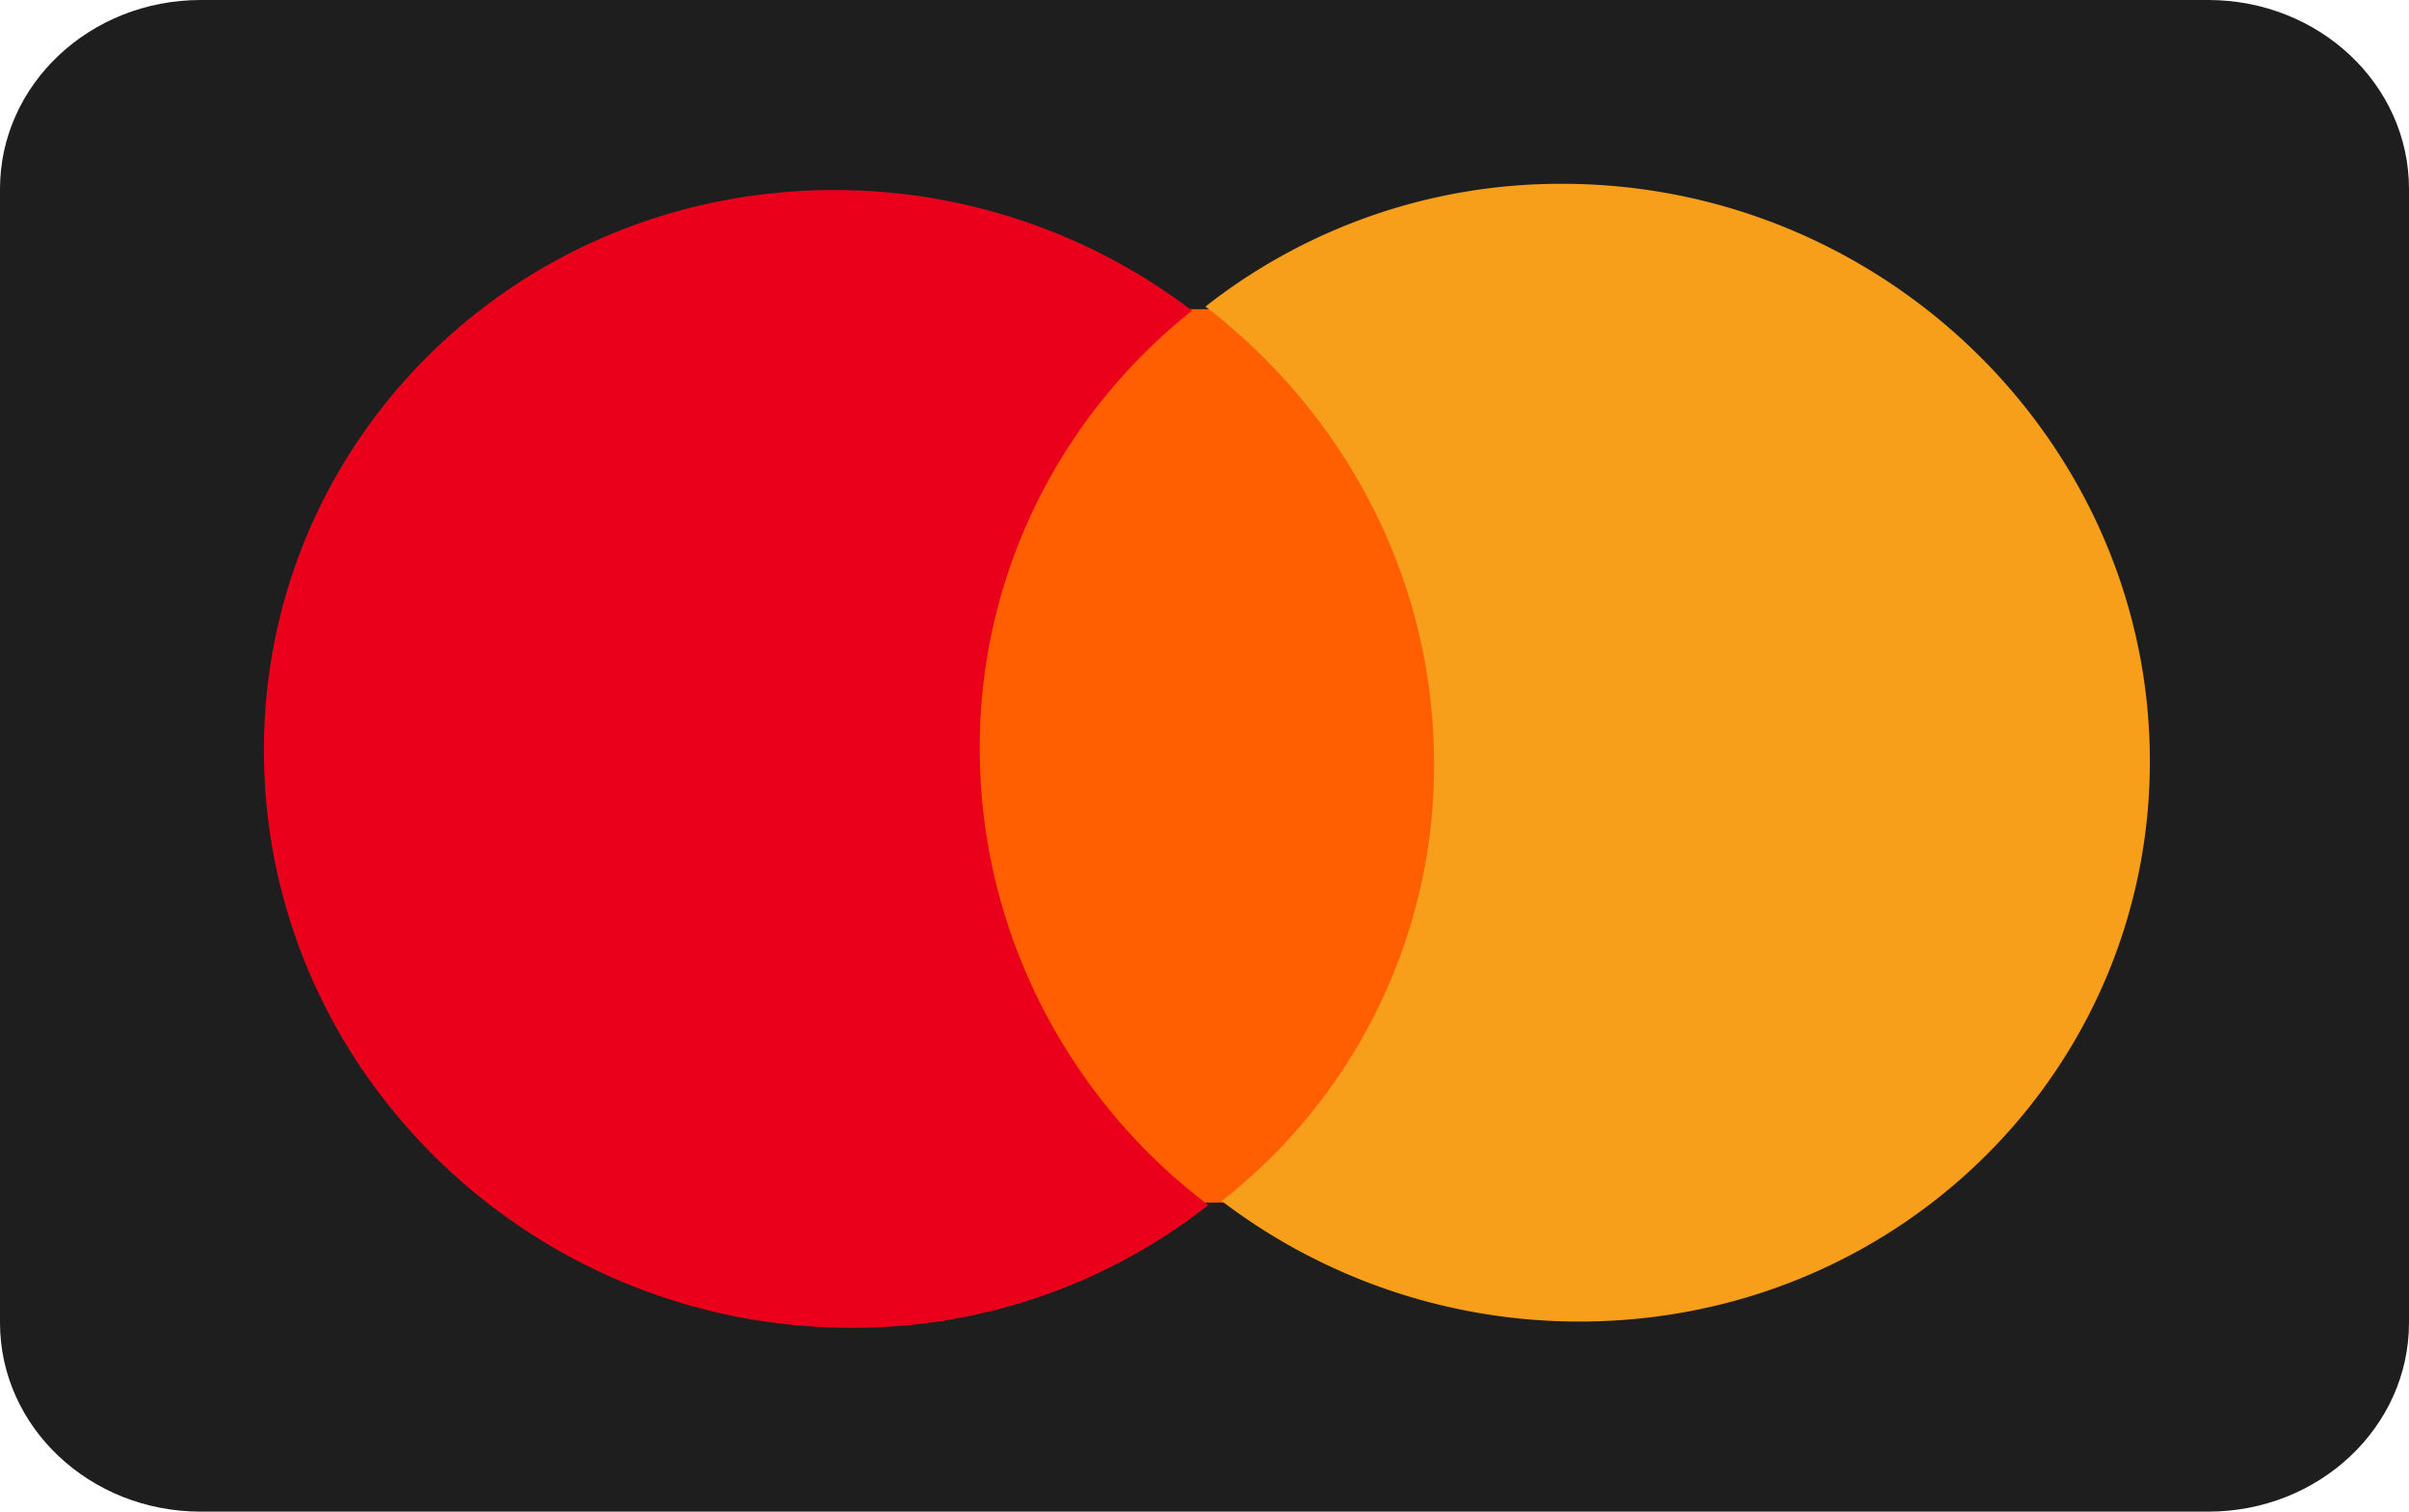
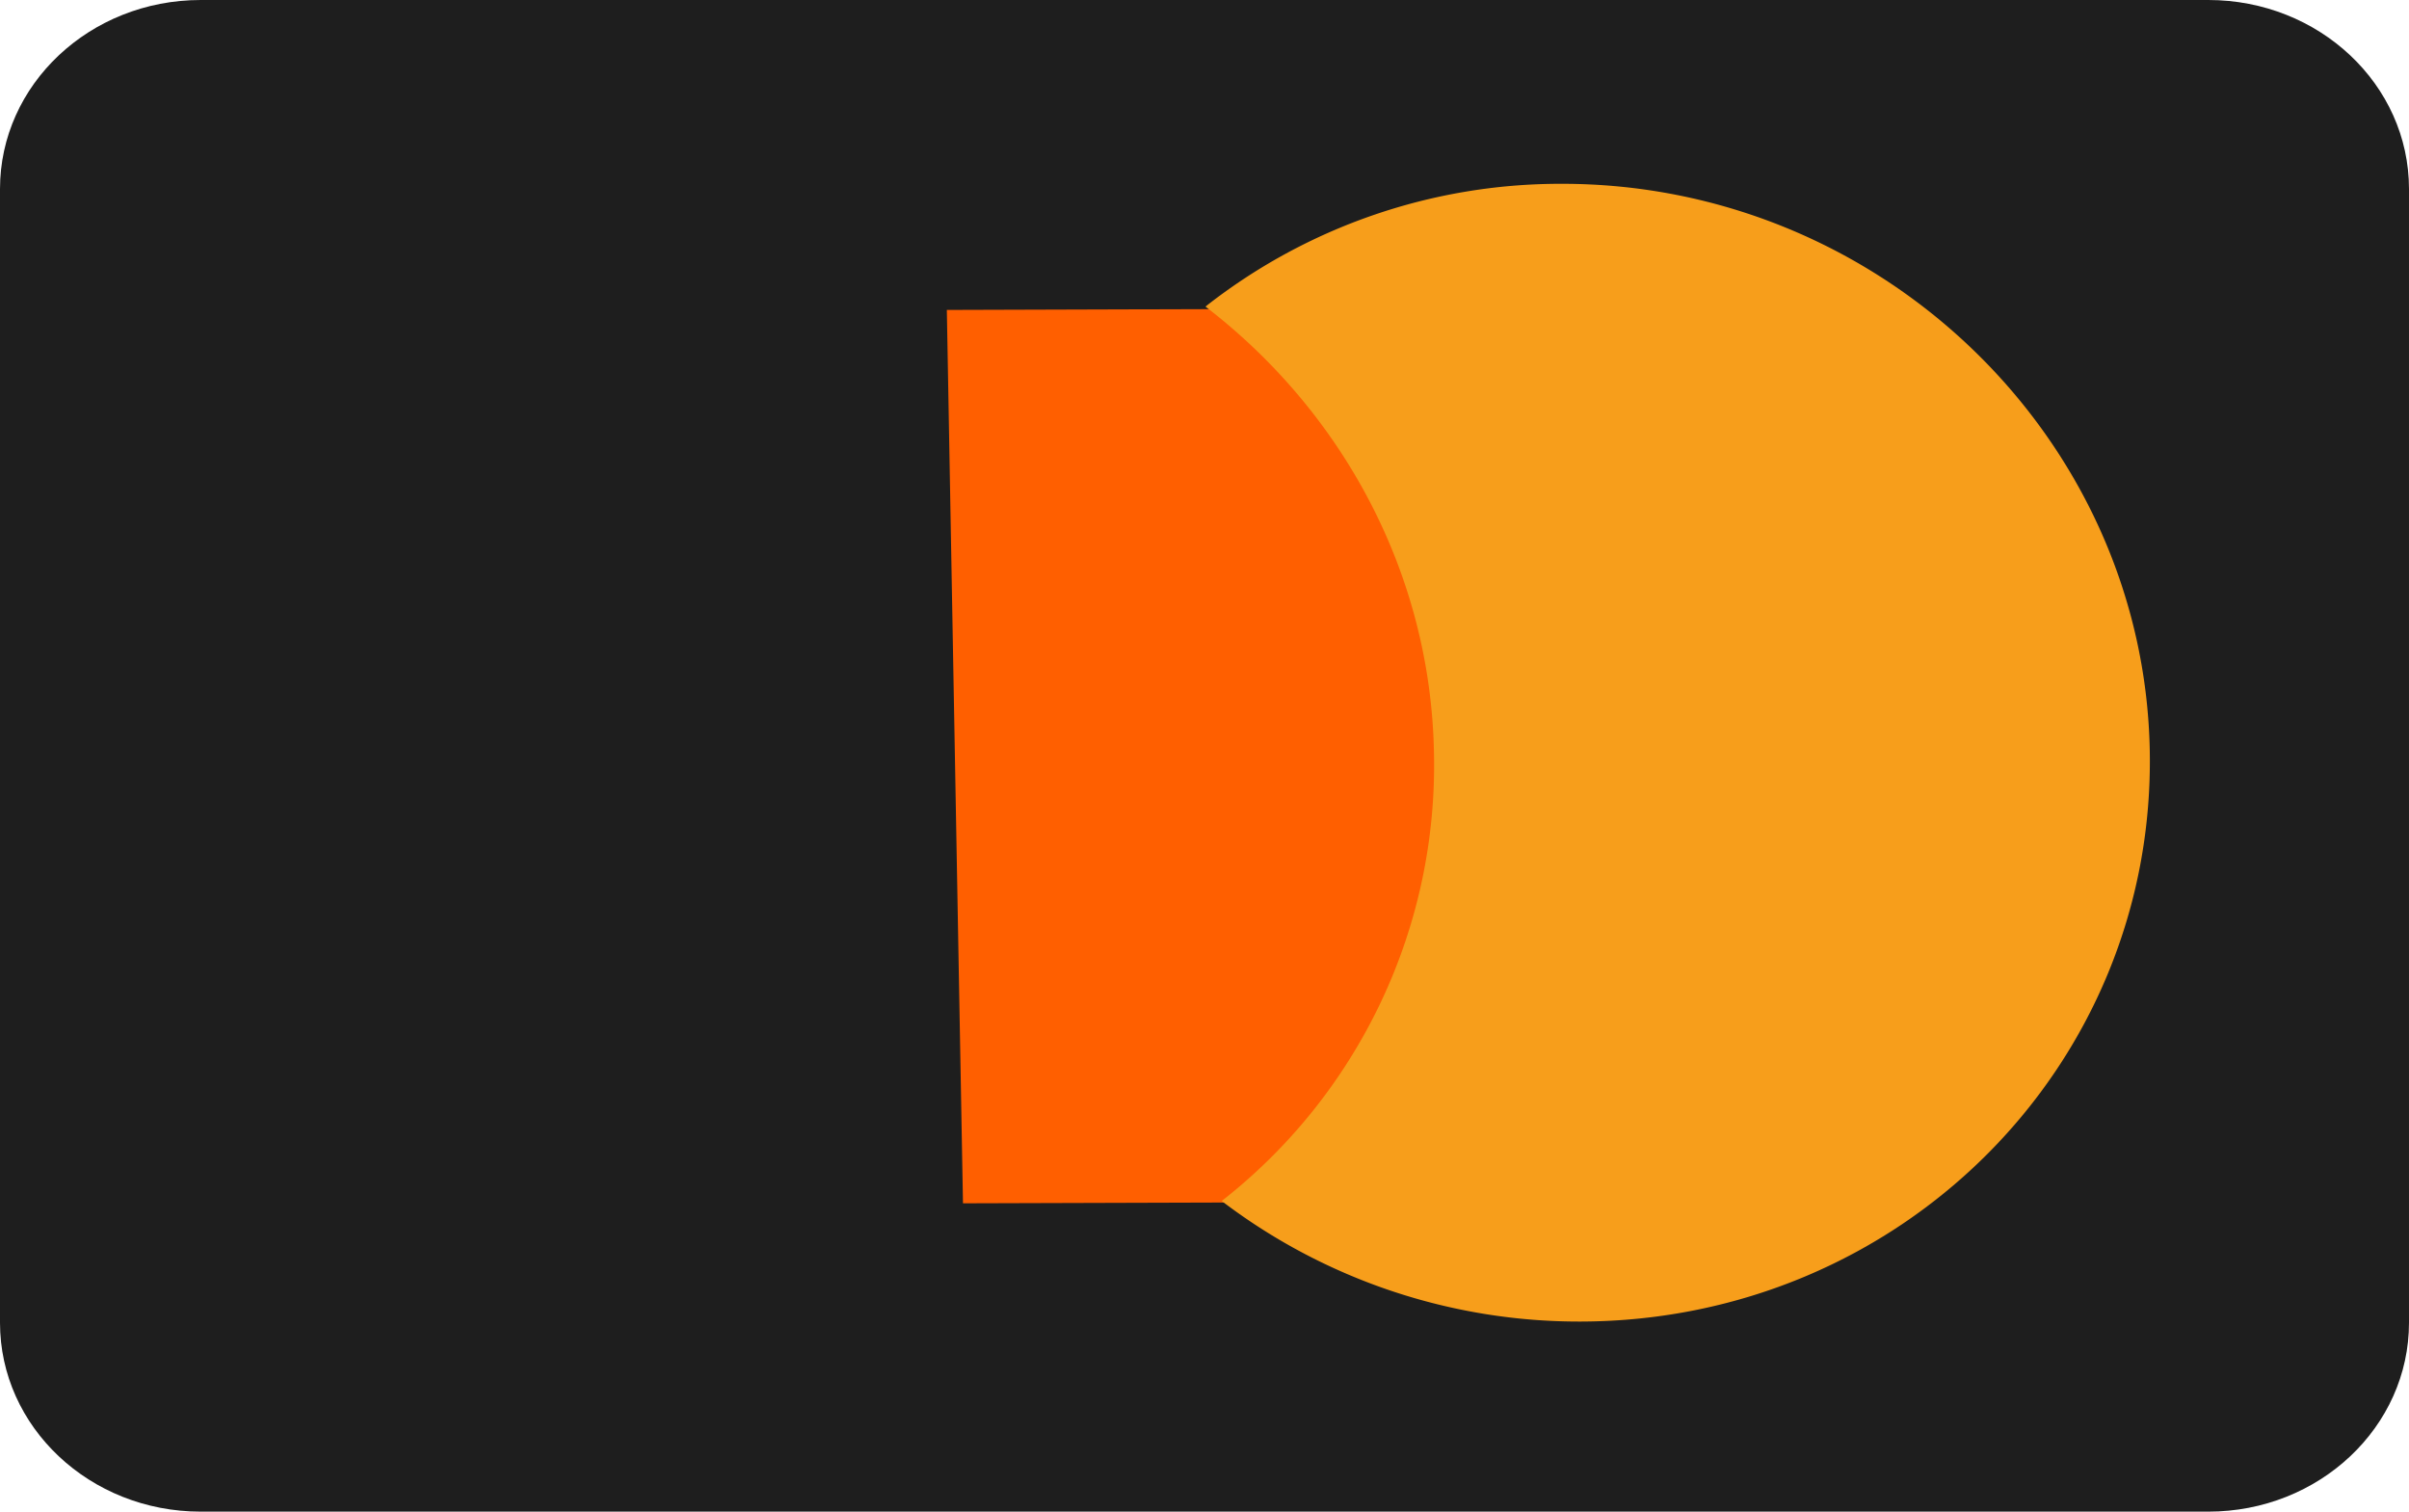
<svg xmlns="http://www.w3.org/2000/svg" fill="none" viewBox="0 0 51 32">
  <path d="m0 4c0-2.21 1.903-4 4.25-4h42.5c2.347 0 4.25 1.79 4.25 4v24c0 2.21-1.903 4-4.25 4h-42.5c-2.347 0-4.25-1.79-4.25-4z" fill="#1e1e1e" />
  <path d="m30.712 6.528-10.667.033.342 18.912 10.668-.032z" fill="#ff5f00" />
-   <path d="m20.743 16.057c-.07-3.847 1.707-7.265 4.493-9.481a12.489 12.489 0 0 0 -7.607-2.553c-6.776.02-12.161 5.423-12.04 12.08.12 6.657 5.701 12.026 12.478 12.005a12.158 12.158 0 0 0 7.513-2.598c-2.866-2.166-4.767-5.606-4.837-9.453z" fill="#eb001b" />
  <path d="m45.512 15.896c.12 6.657-5.264 12.06-12.04 12.08a12.49 12.49 0 0 1 -7.608-2.552 11.703 11.703 0 0 0 4.494-9.481c-.07-3.848-1.971-7.254-4.838-9.453a12.158 12.158 0 0 1 7.514-2.599c6.776-.02 12.357 5.382 12.478 12.005z" fill="#f79e1b" />
</svg>